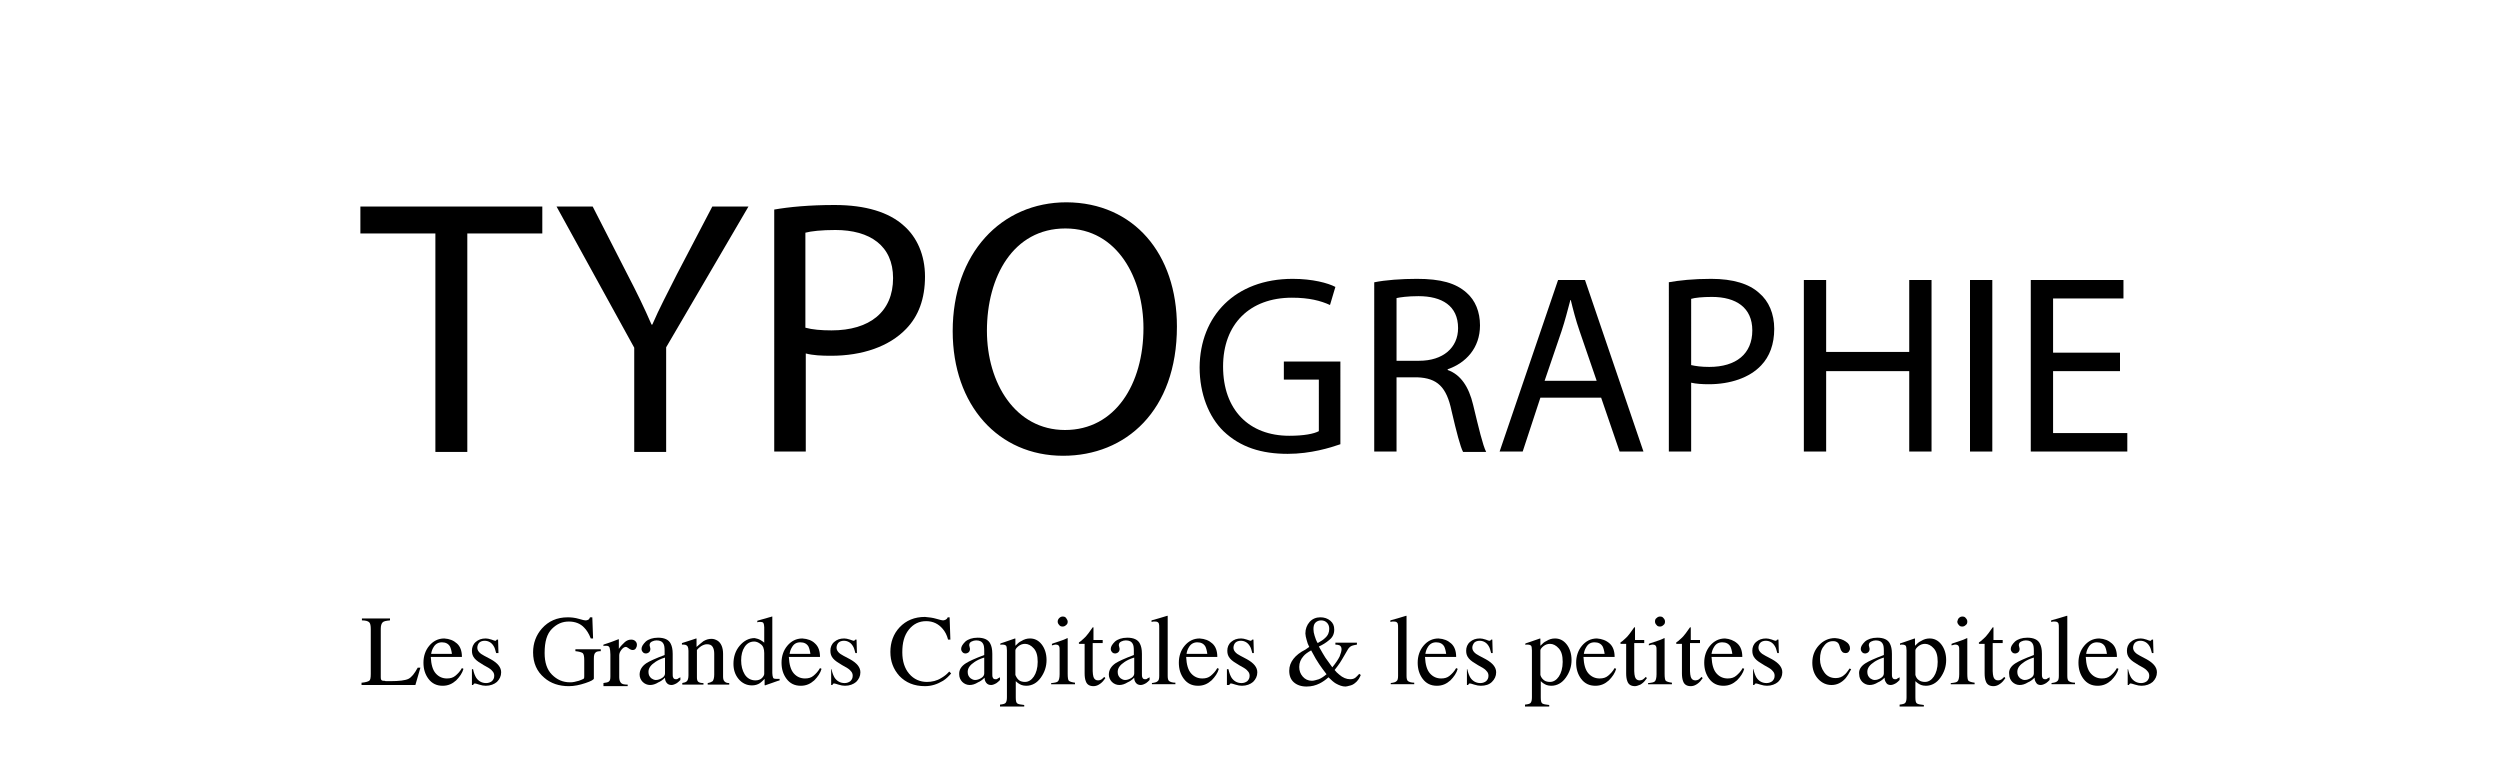
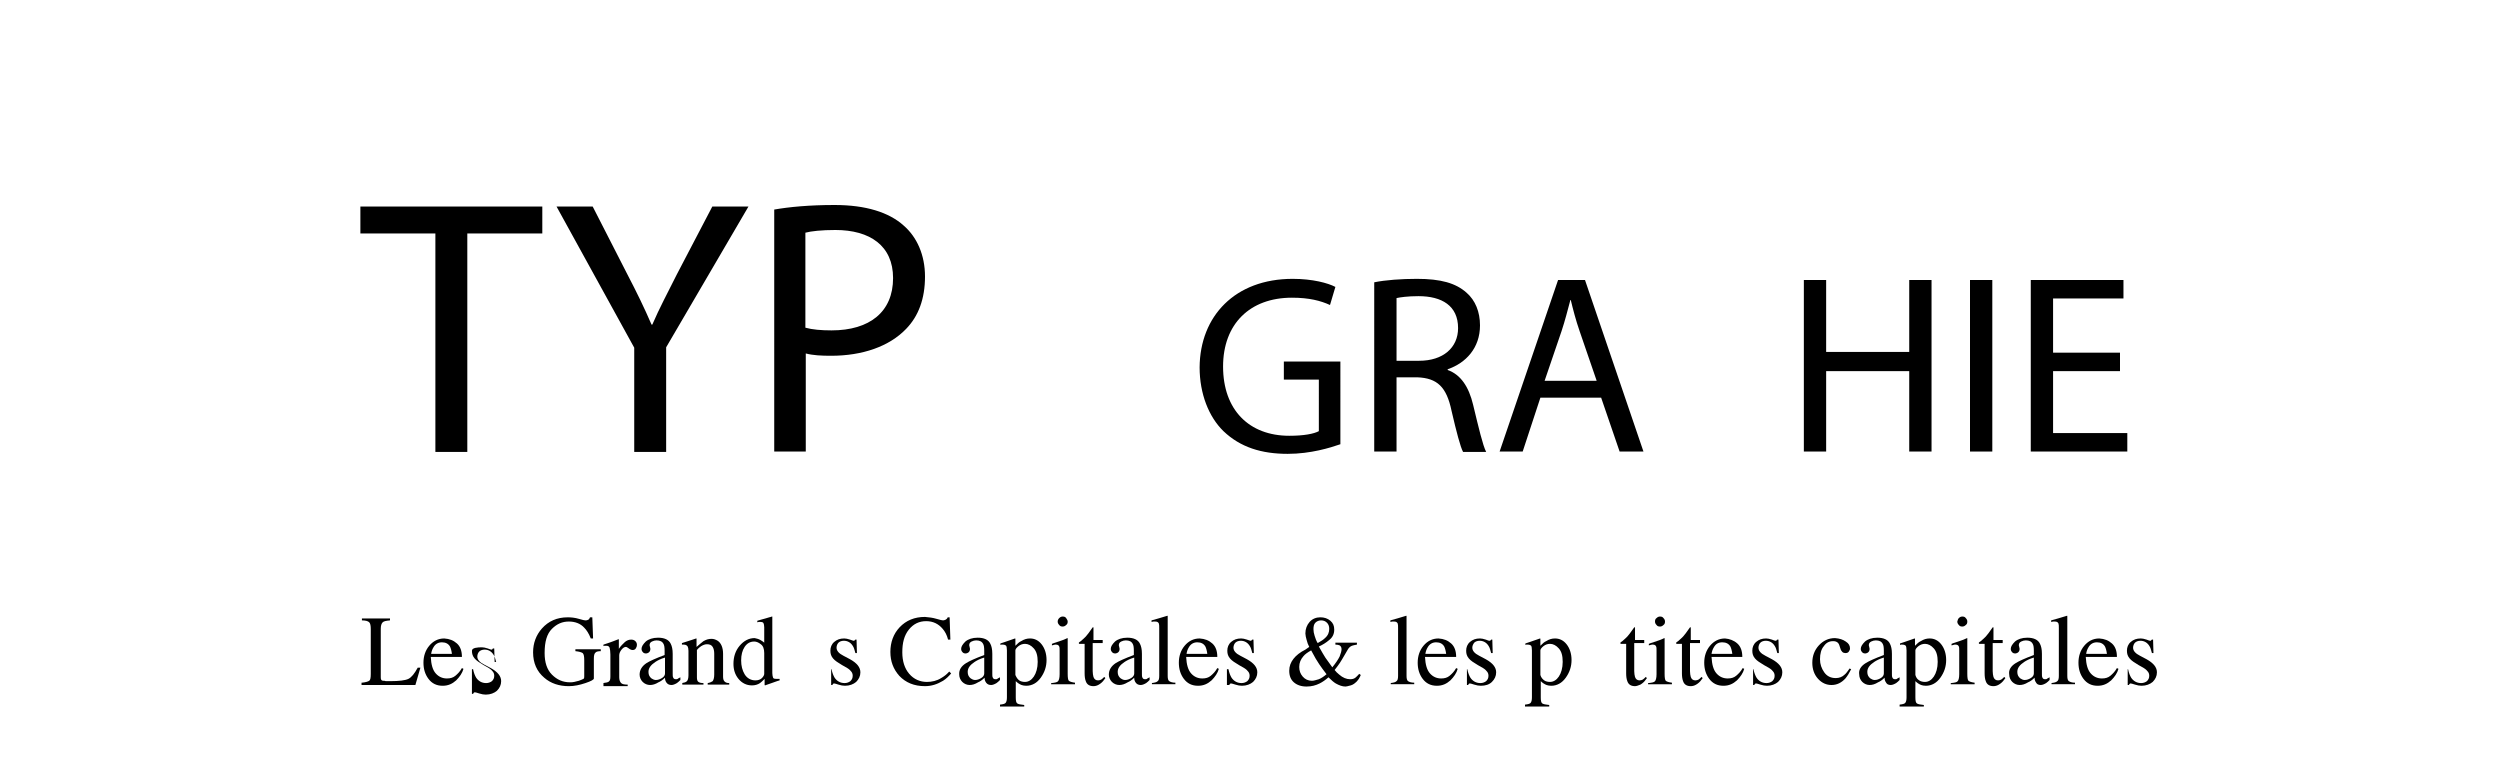
<svg xmlns="http://www.w3.org/2000/svg" version="1.1" id="Calque_1" x="0px" y="0px" viewBox="0 0 650 200" enable-background="new 0 0 650 200" xml:space="preserve">
  <g>
    <path d="M94.1,177.5c1-0.1,1.6-0.3,1.9-0.5c0.3-0.2,0.4-0.8,0.4-1.8v-11.6c0-0.9-0.1-1.5-0.4-1.8c-0.3-0.3-0.9-0.5-1.9-0.5v-0.5   h7.3v0.5c-1,0.1-1.6,0.2-1.9,0.5s-0.5,0.8-0.5,1.7v12.5c0,0.3,0,0.5,0.1,0.7c0.1,0.2,0.3,0.3,0.6,0.3c0.2,0,0.4,0,0.6,0.1   c0.2,0,0.6,0,1.2,0c2.3,0,3.9-0.2,4.7-0.6s1.6-1.4,2.4-2.9h0.7l-1.3,4.5h-14V177.5z" />
    <path d="M118.8,167.3c0.9,0.8,1.3,2,1.3,3.5h-8.1c0.1,2,0.5,3.4,1.3,4.3c0.8,0.9,1.8,1.3,2.9,1.3c0.9,0,1.6-0.2,2.2-0.7   c0.6-0.5,1.2-1.1,1.7-2l0.4,0.2c-0.3,1.1-1,2.1-1.9,3c-1,0.9-2.1,1.4-3.5,1.4c-1.6,0-2.8-0.6-3.7-1.8s-1.3-2.6-1.3-4.2   c0-1.7,0.5-3.2,1.5-4.4s2.3-1.9,3.9-1.9C116.9,166.1,117.9,166.5,118.8,167.3z M112.7,168.3c-0.3,0.5-0.5,1-0.6,1.7h5.4   c-0.1-0.8-0.3-1.5-0.5-1.9c-0.4-0.7-1.1-1.1-2.1-1.1C114,167,113.2,167.4,112.7,168.3z" />
-     <path d="M122.6,174h0.4c0.2,1,0.5,1.7,0.8,2.2c0.6,0.9,1.5,1.4,2.6,1.4c0.6,0,1.1-0.2,1.5-0.5c0.4-0.4,0.6-0.8,0.6-1.4   c0-0.4-0.1-0.7-0.3-1s-0.6-0.7-1.1-1l-1.4-0.8c-1-0.6-1.8-1.1-2.3-1.7s-0.7-1.2-0.7-2c0-0.9,0.3-1.7,1-2.3s1.5-0.9,2.6-0.9   c0.4,0,0.9,0.1,1.5,0.3s0.8,0.3,0.9,0.3c0.2,0,0.3,0,0.3-0.1s0.1-0.1,0.2-0.2h0.3l0.1,3.5H129c-0.2-0.8-0.4-1.5-0.7-1.9   c-0.5-0.8-1.3-1.3-2.3-1.3c-0.6,0-1.1,0.2-1.4,0.5s-0.5,0.8-0.5,1.3c0,0.8,0.6,1.5,1.8,2.1l1.7,0.9c1.8,1,2.7,2.1,2.7,3.4   c0,1-0.4,1.8-1.1,2.5c-0.7,0.6-1.7,1-2.9,1c-0.5,0-1.1-0.1-1.7-0.3s-1-0.3-1.1-0.3c-0.1,0-0.2,0-0.3,0.1c-0.1,0.1-0.1,0.2-0.2,0.3   h-0.3V174z" />
+     <path d="M122.6,174h0.4c0.2,1,0.5,1.7,0.8,2.2c0.6,0.9,1.5,1.4,2.6,1.4c0.6,0,1.1-0.2,1.5-0.5c0.4-0.4,0.6-0.8,0.6-1.4   c0-0.4-0.1-0.7-0.3-1s-0.6-0.7-1.1-1l-1.4-0.8c-1-0.6-1.8-1.1-2.3-1.7s-0.7-1.2-0.7-2s1.5-0.9,2.6-0.9   c0.4,0,0.9,0.1,1.5,0.3s0.8,0.3,0.9,0.3c0.2,0,0.3,0,0.3-0.1s0.1-0.1,0.2-0.2h0.3l0.1,3.5H129c-0.2-0.8-0.4-1.5-0.7-1.9   c-0.5-0.8-1.3-1.3-2.3-1.3c-0.6,0-1.1,0.2-1.4,0.5s-0.5,0.8-0.5,1.3c0,0.8,0.6,1.5,1.8,2.1l1.7,0.9c1.8,1,2.7,2.1,2.7,3.4   c0,1-0.4,1.8-1.1,2.5c-0.7,0.6-1.7,1-2.9,1c-0.5,0-1.1-0.1-1.7-0.3s-1-0.3-1.1-0.3c-0.1,0-0.2,0-0.3,0.1c-0.1,0.1-0.1,0.2-0.2,0.3   h-0.3V174z" />
    <path d="M150.5,160.9c1,0.3,1.5,0.4,1.7,0.4c0.4,0,0.6-0.1,0.8-0.2s0.3-0.4,0.4-0.6h0.6l0.2,5.5h-0.6c-0.5-1.3-1.1-2.2-1.7-2.8   c-1-1.1-2.4-1.6-4-1.6c-1.7,0-3.1,0.6-4.4,1.9c-1.3,1.3-1.9,3.3-1.9,6.3c0,2.4,0.6,4.3,1.9,5.6s2.8,2,4.7,2c0.3,0,0.7,0,1.1-0.1   c0.4-0.1,0.8-0.2,1.2-0.3c0.6-0.2,1-0.4,1.2-0.5c0.2-0.1,0.2-0.4,0.2-0.7v-4.1c0-1-0.1-1.6-0.4-1.9c-0.3-0.2-0.9-0.4-1.9-0.5v-0.5   h6.6v0.5c-0.6,0-1.1,0.1-1.3,0.3c-0.4,0.3-0.5,0.8-0.5,1.7v5.1c0,0.3-0.7,0.7-2.2,1.2s-2.9,0.8-4.3,0.8c-2.5,0-4.7-0.7-6.4-2.2   c-1.9-1.6-2.9-3.8-2.9-6.6c0-2.4,0.8-4.5,2.3-6.2c1.7-1.9,3.9-2.9,6.7-2.9C148.5,160.5,149.5,160.6,150.5,160.9z" />
    <path d="M156.8,177.6c0.8-0.1,1.3-0.2,1.5-0.4c0.3-0.2,0.4-0.6,0.4-1.3v-5.7c0-0.8-0.1-1.4-0.2-1.8c-0.2-0.4-0.4-0.5-0.9-0.5   c-0.1,0-0.2,0-0.3,0c-0.1,0-0.3,0-0.4,0.1v-0.4c0.5-0.2,1-0.3,1.5-0.5c0.5-0.2,0.9-0.3,1.1-0.4c0.4-0.2,0.9-0.3,1.3-0.5   c0.1,0,0.1,0,0.1,0.1s0,0.1,0,0.3v2.1c0.5-0.8,1.1-1.3,1.6-1.8c0.5-0.4,1-0.6,1.6-0.6c0.4,0,0.8,0.1,1.1,0.4c0.3,0.3,0.4,0.6,0.4,1   c0,0.3-0.1,0.6-0.3,0.9s-0.5,0.4-0.8,0.4c-0.3,0-0.6-0.1-1-0.4s-0.6-0.4-0.8-0.4c-0.3,0-0.7,0.2-1.1,0.7c-0.4,0.5-0.6,1-0.6,1.5   v5.7c0,0.7,0.2,1.2,0.5,1.5c0.3,0.3,0.9,0.4,1.7,0.4v0.4h-6.3V177.6z" />
    <path d="M168.1,172.4c0.8-0.5,2.3-1.2,4.7-2.1v-1.1c0-0.9-0.1-1.5-0.3-1.8c-0.3-0.6-0.9-0.9-1.8-0.9c-0.4,0-0.8,0.1-1.2,0.3   c-0.4,0.2-0.6,0.5-0.6,0.9c0,0.1,0,0.3,0.1,0.5c0,0.2,0.1,0.4,0.1,0.5c0,0.5-0.2,0.8-0.5,1c-0.2,0.1-0.4,0.2-0.6,0.2   c-0.4,0-0.7-0.1-0.9-0.4c-0.2-0.2-0.3-0.5-0.3-0.8c0-0.6,0.4-1.2,1.1-1.9c0.7-0.6,1.8-1,3.2-1c1.6,0,2.8,0.5,3.3,1.6   c0.3,0.6,0.5,1.4,0.5,2.6v5.1c0,0.5,0,0.8,0.1,1c0.1,0.3,0.3,0.5,0.7,0.5c0.2,0,0.4,0,0.5-0.1s0.3-0.2,0.7-0.4v0.7   c-0.3,0.3-0.6,0.6-0.9,0.8c-0.5,0.3-1,0.5-1.4,0.5c-0.6,0-1-0.2-1.3-0.6s-0.4-0.8-0.4-1.3c-0.6,0.6-1.2,1-1.7,1.2   c-0.8,0.5-1.5,0.7-2.2,0.7c-0.7,0-1.4-0.3-1.9-0.8c-0.5-0.5-0.8-1.2-0.8-1.9C166.3,174.2,166.9,173.2,168.1,172.4z M172.8,171   c-1,0.3-1.8,0.7-2.4,1.1c-1.2,0.8-1.8,1.6-1.8,2.6c0,0.8,0.3,1.3,0.8,1.7c0.3,0.2,0.7,0.4,1.1,0.4c0.6,0,1.1-0.2,1.6-0.5   s0.8-0.7,0.8-1.2V171z" />
    <path d="M177.3,177.6c0.6-0.1,1-0.2,1.3-0.5c0.2-0.2,0.4-0.7,0.4-1.5v-6.4c0-0.5-0.1-0.9-0.2-1.1c-0.2-0.3-0.5-0.5-1-0.5   c-0.1,0-0.2,0-0.2,0s-0.2,0-0.3,0v-0.4c0.3-0.1,1.2-0.4,2.5-0.8l1.2-0.4c0.1,0,0.1,0,0.1,0.1s0,0.1,0,0.2v1.9   c0.8-0.7,1.4-1.2,1.8-1.5c0.7-0.4,1.3-0.6,2.1-0.6c0.6,0,1.1,0.2,1.6,0.5c0.9,0.6,1.4,1.8,1.4,3.4v5.9c0,0.6,0.1,1,0.4,1.3   s0.7,0.4,1.2,0.4v0.4H184v-0.4c0.6-0.1,1-0.3,1.3-0.5c0.2-0.3,0.4-0.8,0.4-1.7V170c0-0.7-0.1-1.3-0.4-1.8c-0.3-0.5-0.8-0.7-1.5-0.7   c-0.5,0-1,0.2-1.5,0.5c-0.3,0.2-0.7,0.5-1.1,1v7.1c0,0.6,0.1,1,0.4,1.2c0.3,0.2,0.7,0.3,1.3,0.3v0.4h-5.5V177.6z" />
    <path d="M197.7,166.4c0.3,0.2,0.7,0.4,1,0.7v-4c0-0.5-0.1-0.9-0.2-1.1s-0.4-0.3-0.8-0.3c-0.1,0-0.2,0-0.3,0s-0.2,0-0.5,0.1v-0.4   l1-0.3c0.4-0.1,0.8-0.2,1.1-0.3s0.7-0.2,1-0.3c0.1,0,0.4-0.1,0.7-0.2l0.1,0l0,1.3c0,0.5,0,1,0,1.5c0,0.5,0,1,0,1.5l0,10.4   c0,0.5,0.1,0.9,0.2,1.2s0.5,0.3,1.1,0.3c0.1,0,0.2,0,0.3,0c0.1,0,0.2,0,0.3,0v0.4c-0.1,0-0.7,0.2-1.8,0.6l-2,0.7l-0.1-0.1v-1.6   c-0.5,0.5-0.9,0.9-1.2,1.1c-0.6,0.4-1.3,0.6-2.1,0.6c-1.4,0-2.6-0.6-3.5-1.7c-0.9-1.1-1.3-2.4-1.3-3.9c0-1.8,0.5-3.4,1.6-4.7   c1.1-1.3,2.4-2,3.9-2C196.6,166,197.2,166.1,197.7,166.4z M198.1,176.3c0.4-0.4,0.6-0.8,0.6-1.1v-5.4c0-1.1-0.3-1.9-0.9-2.3   c-0.6-0.5-1.2-0.7-1.7-0.7c-1.1,0-1.9,0.5-2.5,1.4c-0.6,0.9-0.9,2.1-0.9,3.5c0,1.4,0.3,2.6,0.9,3.6s1.6,1.6,2.8,1.6   C197.1,176.9,197.7,176.7,198.1,176.3z" />
-     <path d="M211.9,167.3c0.9,0.8,1.3,2,1.3,3.5h-8.1c0.1,2,0.5,3.4,1.3,4.3c0.8,0.9,1.8,1.3,2.9,1.3c0.9,0,1.6-0.2,2.2-0.7   c0.6-0.5,1.2-1.1,1.7-2l0.4,0.2c-0.3,1.1-1,2.1-1.9,3c-1,0.9-2.1,1.4-3.5,1.4c-1.6,0-2.8-0.6-3.7-1.8s-1.3-2.6-1.3-4.2   c0-1.7,0.5-3.2,1.5-4.4s2.3-1.9,3.9-1.9C210,166.1,211.1,166.5,211.9,167.3z M205.9,168.3c-0.3,0.5-0.5,1-0.6,1.7h5.4   c-0.1-0.8-0.3-1.5-0.5-1.9c-0.4-0.7-1.1-1.1-2.1-1.1C207.1,167,206.4,167.4,205.9,168.3z" />
    <path d="M215.8,174h0.4c0.2,1,0.5,1.7,0.8,2.2c0.6,0.9,1.5,1.4,2.6,1.4c0.6,0,1.1-0.2,1.5-0.5c0.4-0.4,0.6-0.8,0.6-1.4   c0-0.4-0.1-0.7-0.3-1s-0.6-0.7-1.1-1l-1.4-0.8c-1-0.6-1.8-1.1-2.3-1.7s-0.7-1.2-0.7-2c0-0.9,0.3-1.7,1-2.3s1.5-0.9,2.6-0.9   c0.4,0,0.9,0.1,1.5,0.3s0.8,0.3,0.9,0.3c0.2,0,0.3,0,0.3-0.1s0.1-0.1,0.2-0.2h0.3l0.1,3.5h-0.4c-0.2-0.8-0.4-1.5-0.7-1.9   c-0.5-0.8-1.3-1.3-2.3-1.3c-0.6,0-1.1,0.2-1.4,0.5s-0.5,0.8-0.5,1.3c0,0.8,0.6,1.5,1.8,2.1l1.7,0.9c1.8,1,2.7,2.1,2.7,3.4   c0,1-0.4,1.8-1.1,2.5c-0.7,0.6-1.7,1-2.9,1c-0.5,0-1.1-0.1-1.7-0.3s-1-0.3-1.1-0.3c-0.1,0-0.2,0-0.3,0.1c-0.1,0.1-0.1,0.2-0.2,0.3   h-0.3V174z" />
    <path d="M243.5,160.9c1,0.3,1.5,0.4,1.7,0.4c0.2,0,0.5-0.1,0.7-0.2s0.4-0.3,0.5-0.6h0.5l0.2,5.8h-0.6c-0.3-1.2-0.8-2.1-1.4-2.8   c-1.1-1.3-2.5-2-4.3-2c-1.8,0-3.3,0.7-4.5,2.2s-1.7,3.4-1.7,5.9c0,2.3,0.6,4.2,1.8,5.6c1.2,1.4,2.8,2.1,4.6,2.1   c1.3,0,2.6-0.3,3.7-1c0.7-0.4,1.4-0.9,2.1-1.7l0.5,0.5c-0.6,0.7-1.3,1.4-2.1,1.9c-1.5,0.9-3,1.4-4.7,1.4c-2.8,0-5-0.9-6.7-2.7   c-1.5-1.7-2.3-3.7-2.3-6.2c0-2.5,0.8-4.7,2.4-6.4c1.7-1.8,3.9-2.7,6.6-2.7C241.6,160.5,242.5,160.6,243.5,160.9z" />
    <path d="M251.2,172.4c0.8-0.5,2.3-1.2,4.7-2.1v-1.1c0-0.9-0.1-1.5-0.3-1.8c-0.3-0.6-0.9-0.9-1.8-0.9c-0.4,0-0.8,0.1-1.2,0.3   c-0.4,0.2-0.6,0.5-0.6,0.9c0,0.1,0,0.3,0.1,0.5c0,0.2,0.1,0.4,0.1,0.5c0,0.5-0.2,0.8-0.5,1c-0.2,0.1-0.4,0.2-0.6,0.2   c-0.4,0-0.7-0.1-0.9-0.4c-0.2-0.2-0.3-0.5-0.3-0.8c0-0.6,0.4-1.2,1.1-1.9c0.7-0.6,1.8-1,3.2-1c1.6,0,2.8,0.5,3.3,1.6   c0.3,0.6,0.5,1.4,0.5,2.6v5.1c0,0.5,0,0.8,0.1,1c0.1,0.3,0.3,0.5,0.7,0.5c0.2,0,0.4,0,0.5-0.1s0.3-0.2,0.7-0.4v0.7   c-0.3,0.3-0.6,0.6-0.9,0.8c-0.5,0.3-1,0.5-1.4,0.5c-0.6,0-1-0.2-1.3-0.6s-0.4-0.8-0.4-1.3c-0.6,0.6-1.2,1-1.7,1.2   c-0.8,0.5-1.5,0.7-2.2,0.7c-0.7,0-1.4-0.3-1.9-0.8c-0.5-0.5-0.8-1.2-0.8-1.9C249.3,174.2,249.9,173.2,251.2,172.4z M255.8,171   c-1,0.3-1.8,0.7-2.4,1.1c-1.2,0.8-1.8,1.6-1.8,2.6c0,0.8,0.3,1.3,0.8,1.7c0.3,0.2,0.7,0.4,1.1,0.4c0.6,0,1.1-0.2,1.6-0.5   s0.8-0.7,0.8-1.2V171z" />
    <path d="M260,183.2c0.8-0.1,1.3-0.2,1.5-0.5c0.2-0.3,0.3-0.7,0.3-1.4v-12.2c0-0.6-0.1-1.1-0.2-1.2c-0.2-0.2-0.5-0.3-0.9-0.3   c-0.1,0-0.2,0-0.3,0s-0.2,0-0.3,0.1v-0.4l1.2-0.4c0,0,0.9-0.3,2.6-0.9c0,0,0.1,0,0.1,0.1c0,0,0,0.1,0,0.1v1.7c0.6-0.6,1-1,1.5-1.2   c0.8-0.5,1.5-0.7,2.3-0.7c1.2,0,2.2,0.5,3,1.5s1.3,2.4,1.3,4.1c0,1.7-0.5,3.2-1.5,4.6c-1,1.4-2.3,2.1-3.8,2.1   c-0.5,0-0.9-0.1-1.2-0.2c-0.5-0.2-1-0.5-1.5-1v4.2c0,0.9,0.1,1.4,0.4,1.6s0.9,0.3,1.8,0.4v0.4H260V183.2z M265,176.9   c0.4,0.3,1,0.4,1.5,0.4c0.9,0,1.7-0.5,2.3-1.4c0.6-0.9,1-2.2,1-3.8c0-1.6-0.3-2.7-1-3.5c-0.7-0.8-1.5-1.2-2.3-1.2   c-0.6,0-1.2,0.2-1.7,0.6s-0.8,0.8-0.8,1.1v6.4C264.3,176.2,264.6,176.6,265,176.9z" />
    <path d="M273.4,177.6c0.9-0.1,1.5-0.2,1.7-0.5c0.2-0.2,0.4-0.8,0.4-1.8v-6.1c0-0.5,0-0.9-0.1-1.1c-0.1-0.3-0.4-0.5-0.8-0.5   c-0.1,0-0.2,0-0.3,0s-0.3,0.1-0.8,0.2v-0.4l0.5-0.2c1.5-0.5,2.5-0.8,3.1-1.1c0.2-0.1,0.4-0.2,0.5-0.2c0,0.1,0,0.1,0,0.2v9.1   c0,1,0.1,1.6,0.3,1.8s0.8,0.4,1.6,0.5v0.4h-6.2V177.6z M275.4,160.7c0.3-0.3,0.6-0.4,0.9-0.4c0.4,0,0.7,0.1,0.9,0.4   s0.4,0.6,0.4,0.9c0,0.4-0.1,0.7-0.4,0.9c-0.3,0.3-0.6,0.4-0.9,0.4c-0.4,0-0.7-0.1-0.9-0.4c-0.3-0.3-0.4-0.6-0.4-0.9   C275,161.2,275.2,160.9,275.4,160.7z" />
    <path d="M286.7,166.3v0.9h-2.6l0,7.3c0,0.6,0.1,1.1,0.2,1.5c0.2,0.6,0.6,0.9,1.2,0.9c0.3,0,0.6-0.1,0.8-0.2s0.5-0.4,0.8-0.7   l0.3,0.3l-0.3,0.4c-0.4,0.6-0.9,1-1.4,1.3s-1,0.4-1.4,0.4c-1,0-1.7-0.4-2-1.3c-0.2-0.5-0.3-1.2-0.3-2v-7.7h-1.4   c0,0-0.1-0.1-0.1-0.1s0-0.1,0-0.1c0-0.1,0-0.2,0.1-0.2c0,0,0.2-0.2,0.4-0.3c0.6-0.5,1-0.9,1.3-1.2c0.3-0.3,0.9-1.1,1.8-2.4   c0.1,0,0.2,0,0.2,0s0,0.1,0,0.2v3.1H286.7z" />
    <path d="M290.1,172.4c0.8-0.5,2.3-1.2,4.7-2.1v-1.1c0-0.9-0.1-1.5-0.3-1.8c-0.3-0.6-0.9-0.9-1.8-0.9c-0.4,0-0.8,0.1-1.2,0.3   c-0.4,0.2-0.6,0.5-0.6,0.9c0,0.1,0,0.3,0.1,0.5c0,0.2,0.1,0.4,0.1,0.5c0,0.5-0.2,0.8-0.5,1c-0.2,0.1-0.4,0.2-0.6,0.2   c-0.4,0-0.7-0.1-0.9-0.4c-0.2-0.2-0.3-0.5-0.3-0.8c0-0.6,0.4-1.2,1.1-1.9c0.7-0.6,1.8-1,3.2-1c1.6,0,2.8,0.5,3.3,1.6   c0.3,0.6,0.5,1.4,0.5,2.6v5.1c0,0.5,0,0.8,0.1,1c0.1,0.3,0.3,0.5,0.7,0.5c0.2,0,0.4,0,0.5-0.1s0.3-0.2,0.7-0.4v0.7   c-0.3,0.3-0.6,0.6-0.9,0.8c-0.5,0.3-1,0.5-1.4,0.5c-0.6,0-1-0.2-1.3-0.6s-0.4-0.8-0.4-1.3c-0.6,0.6-1.2,1-1.7,1.2   c-0.8,0.5-1.5,0.7-2.2,0.7c-0.7,0-1.4-0.3-1.9-0.8c-0.5-0.5-0.8-1.2-0.8-1.9C288.3,174.2,288.9,173.2,290.1,172.4z M294.8,171   c-1,0.3-1.8,0.7-2.4,1.1c-1.2,0.8-1.8,1.6-1.8,2.6c0,0.8,0.3,1.3,0.8,1.7c0.3,0.2,0.7,0.4,1.1,0.4c0.6,0,1.1-0.2,1.6-0.5   s0.8-0.7,0.8-1.2V171z" />
    <path d="M299.4,177.6c0.8-0.1,1.3-0.2,1.6-0.5c0.3-0.2,0.4-0.7,0.4-1.4v-12.4c0-0.6,0-0.9-0.1-1.2c-0.2-0.4-0.5-0.5-1-0.5   c-0.1,0-0.2,0-0.4,0s-0.3,0.1-0.5,0.1v-0.4c1.1-0.3,2.5-0.7,4.1-1.2c0.1,0,0.1,0,0.1,0.1s0,0.2,0,0.3v15.2c0,0.7,0.1,1.2,0.4,1.4   c0.3,0.2,0.8,0.4,1.6,0.4v0.4h-6.1V177.6z" />
    <path d="M315.2,167.3c0.9,0.8,1.3,2,1.3,3.5h-8.1c0.1,2,0.5,3.4,1.3,4.3c0.8,0.9,1.8,1.3,2.9,1.3c0.9,0,1.6-0.2,2.2-0.7   c0.6-0.5,1.2-1.1,1.7-2l0.4,0.2c-0.3,1.1-1,2.1-1.9,3c-1,0.9-2.1,1.4-3.5,1.4c-1.6,0-2.8-0.6-3.7-1.8s-1.3-2.6-1.3-4.2   c0-1.7,0.5-3.2,1.5-4.4s2.3-1.9,3.9-1.9C313.3,166.1,314.3,166.5,315.2,167.3z M309.1,168.3c-0.3,0.5-0.5,1-0.6,1.7h5.4   c-0.1-0.8-0.3-1.5-0.5-1.9c-0.4-0.7-1.1-1.1-2.1-1.1C310.4,167,309.6,167.4,309.1,168.3z" />
    <path d="M319,174h0.4c0.2,1,0.5,1.7,0.8,2.2c0.6,0.9,1.5,1.4,2.6,1.4c0.6,0,1.1-0.2,1.5-0.5c0.4-0.4,0.6-0.8,0.6-1.4   c0-0.4-0.1-0.7-0.3-1s-0.6-0.7-1.1-1l-1.4-0.8c-1-0.6-1.8-1.1-2.3-1.7s-0.7-1.2-0.7-2c0-0.9,0.3-1.7,1-2.3s1.5-0.9,2.6-0.9   c0.4,0,0.9,0.1,1.5,0.3s0.8,0.3,0.9,0.3c0.2,0,0.3,0,0.3-0.1s0.1-0.1,0.2-0.2h0.3l0.1,3.5h-0.4c-0.2-0.8-0.4-1.5-0.7-1.9   c-0.5-0.8-1.3-1.3-2.3-1.3c-0.6,0-1.1,0.2-1.4,0.5s-0.5,0.8-0.5,1.3c0,0.8,0.6,1.5,1.8,2.1l1.7,0.9c1.8,1,2.7,2.1,2.7,3.4   c0,1-0.4,1.8-1.1,2.5c-0.7,0.6-1.7,1-2.9,1c-0.5,0-1.1-0.1-1.7-0.3s-1-0.3-1.1-0.3c-0.1,0-0.2,0-0.3,0.1c-0.1,0.1-0.1,0.2-0.2,0.3   H319V174z" />
    <path d="M340.4,168.2c-0.1-0.2-0.2-0.5-0.4-0.9c-0.1-0.4-0.2-0.7-0.3-1c-0.1-0.3-0.1-0.5-0.2-0.8c0-0.3-0.1-0.5-0.1-0.8   c0-1.2,0.4-2.2,1.1-3s1.7-1.2,2.8-1.2c1,0,1.9,0.3,2.6,0.9s1,1.3,1,2.3c0,1.1-0.4,2-1.3,2.7c-0.8,0.7-1.8,1.3-2.7,1.7   c0.8,1.4,1.3,2.3,1.7,2.9c0.4,0.6,1,1.4,1.8,2.5c0.9-1.1,1.5-2,1.9-2.8c0.3-0.8,0.5-1.4,0.5-1.9c0-0.5-0.2-0.8-0.5-1   c-0.2-0.1-0.6-0.2-1.1-0.2v-0.5h5.6v0.5c-0.6,0.1-1,0.2-1.3,0.3c-0.5,0.2-0.9,0.6-1.2,1.2l-0.7,1.2c-0.5,0.9-0.9,1.5-1.2,2   s-0.8,1.1-1.4,1.9c0.3,0.4,0.7,0.8,1.2,1.2c0.9,0.8,1.9,1.2,2.8,1.2c0.6,0,1-0.1,1.4-0.4c0.2-0.2,0.6-0.5,1-1l0.4,0.3   c-0.1,0.2-0.2,0.5-0.5,1c-0.3,0.4-0.6,0.8-0.9,1c-0.4,0.4-1,0.7-1.6,0.8c-0.4,0.1-0.7,0.2-1,0.2c-0.8,0-1.6-0.3-2.5-0.8   c-0.5-0.3-1.1-0.8-1.9-1.6c-0.8,0.7-1.5,1.2-2.3,1.6c-1,0.5-2.1,0.8-3.4,0.8c-1.4,0-2.5-0.4-3.3-1.1c-0.8-0.7-1.2-1.7-1.2-3   c0-1.2,0.4-2.2,1.1-3.1c0.7-0.9,1.7-1.7,3.1-2.4L340.4,168.2z M342.9,176.6c0.7-0.3,1.3-0.7,2-1.3c-0.8-1-1.4-1.9-1.9-2.6   s-1.2-1.9-2.1-3.6c-0.9,0.5-1.6,1-2,1.5c-0.7,0.8-1.1,1.7-1.1,2.8c0,1,0.3,1.8,0.9,2.5c0.6,0.7,1.4,1.1,2.4,1.1   C341.6,177,342.2,176.8,342.9,176.6z M344.5,165.9c0.8-0.7,1.1-1.5,1.1-2.4c0-0.7-0.2-1.2-0.6-1.6s-0.9-0.6-1.5-0.6   c-0.6,0-1.1,0.2-1.5,0.6s-0.5,1-0.5,1.7c0,0.5,0.1,1.1,0.3,1.7c0.2,0.6,0.4,1.3,0.8,1.9C343.5,166.7,344.1,166.3,344.5,165.9z" />
    <path d="M361.5,177.6c0.8-0.1,1.3-0.2,1.6-0.5c0.3-0.2,0.4-0.7,0.4-1.4v-12.4c0-0.6,0-0.9-0.1-1.2c-0.2-0.4-0.5-0.5-1-0.5   c-0.1,0-0.2,0-0.4,0s-0.3,0.1-0.5,0.1v-0.4c1.1-0.3,2.5-0.7,4.1-1.2c0.1,0,0.1,0,0.1,0.1s0,0.2,0,0.3v15.2c0,0.7,0.1,1.2,0.4,1.4   c0.3,0.2,0.8,0.4,1.6,0.4v0.4h-6.1V177.6z" />
    <path d="M377.3,167.3c0.9,0.8,1.3,2,1.3,3.5h-8.1c0.1,2,0.5,3.4,1.3,4.3c0.8,0.9,1.8,1.3,2.9,1.3c0.9,0,1.6-0.2,2.2-0.7   c0.6-0.5,1.2-1.1,1.7-2l0.4,0.2c-0.3,1.1-1,2.1-1.9,3c-1,0.9-2.1,1.4-3.5,1.4c-1.6,0-2.8-0.6-3.7-1.8s-1.3-2.6-1.3-4.2   c0-1.7,0.5-3.2,1.5-4.4s2.3-1.9,3.9-1.9C375.4,166.1,376.4,166.5,377.3,167.3z M371.2,168.3c-0.3,0.5-0.5,1-0.6,1.7h5.4   c-0.1-0.8-0.3-1.5-0.5-1.9c-0.4-0.7-1.1-1.1-2.1-1.1C372.5,167,371.7,167.4,371.2,168.3z" />
    <path d="M381.1,174h0.4c0.2,1,0.5,1.7,0.8,2.2c0.6,0.9,1.5,1.4,2.6,1.4c0.6,0,1.1-0.2,1.5-0.5c0.4-0.4,0.6-0.8,0.6-1.4   c0-0.4-0.1-0.7-0.3-1c-0.2-0.3-0.6-0.7-1.1-1l-1.4-0.8c-1-0.6-1.8-1.1-2.3-1.7s-0.7-1.2-0.7-2c0-0.9,0.3-1.7,1-2.3   c0.7-0.6,1.5-0.9,2.6-0.9c0.4,0,0.9,0.1,1.5,0.3c0.5,0.2,0.8,0.3,0.9,0.3c0.2,0,0.3,0,0.3-0.1c0.1,0,0.1-0.1,0.2-0.2h0.3l0.1,3.5   h-0.4c-0.2-0.8-0.4-1.5-0.7-1.9c-0.5-0.8-1.3-1.3-2.3-1.3c-0.6,0-1.1,0.2-1.4,0.5c-0.3,0.4-0.5,0.8-0.5,1.3c0,0.8,0.6,1.5,1.8,2.1   l1.7,0.9c1.8,1,2.7,2.1,2.7,3.4c0,1-0.4,1.8-1.1,2.5s-1.7,1-2.9,1c-0.5,0-1.1-0.1-1.7-0.3c-0.6-0.2-1-0.3-1.1-0.3   c-0.1,0-0.2,0-0.3,0.1c-0.1,0.1-0.1,0.2-0.2,0.3h-0.3V174z" />
    <path d="M396.5,183.2c0.8-0.1,1.3-0.2,1.5-0.5c0.2-0.3,0.3-0.7,0.3-1.4v-12.2c0-0.6-0.1-1.1-0.2-1.2c-0.2-0.2-0.5-0.3-0.9-0.3   c-0.1,0-0.2,0-0.3,0c-0.1,0-0.2,0-0.3,0.1v-0.4l1.2-0.4c0,0,0.9-0.3,2.6-0.9c0,0,0.1,0,0.1,0.1c0,0,0,0.1,0,0.1v1.7   c0.6-0.6,1-1,1.5-1.2c0.8-0.5,1.5-0.7,2.3-0.7c1.2,0,2.2,0.5,3,1.5c0.8,1,1.3,2.4,1.3,4.1c0,1.7-0.5,3.2-1.5,4.6   c-1,1.4-2.3,2.1-3.8,2.1c-0.5,0-0.9-0.1-1.2-0.2c-0.5-0.2-1-0.5-1.5-1v4.2c0,0.9,0.1,1.4,0.4,1.6s0.9,0.3,1.8,0.4v0.4h-6.3V183.2z    M401.5,176.9c0.4,0.3,1,0.4,1.5,0.4c0.9,0,1.7-0.5,2.3-1.4c0.6-0.9,1-2.2,1-3.8c0-1.6-0.3-2.7-1-3.5c-0.7-0.8-1.5-1.2-2.3-1.2   c-0.6,0-1.2,0.2-1.7,0.6c-0.5,0.4-0.8,0.8-0.8,1.1v6.4C400.7,176.2,401.1,176.6,401.5,176.9z" />
-     <path d="M418.5,167.3c0.9,0.8,1.3,2,1.3,3.5h-8.1c0.1,2,0.5,3.4,1.3,4.3c0.8,0.9,1.8,1.3,2.9,1.3c0.9,0,1.6-0.2,2.2-0.7   c0.6-0.5,1.2-1.1,1.7-2l0.4,0.2c-0.3,1.1-1,2.1-1.9,3c-1,0.9-2.1,1.4-3.5,1.4c-1.6,0-2.8-0.6-3.7-1.8c-0.9-1.2-1.3-2.6-1.3-4.2   c0-1.7,0.5-3.2,1.5-4.4c1-1.2,2.3-1.9,3.9-1.9C416.5,166.1,417.6,166.5,418.5,167.3z M412.4,168.3c-0.3,0.5-0.5,1-0.6,1.7h5.4   c-0.1-0.8-0.3-1.5-0.5-1.9c-0.4-0.7-1.1-1.1-2.1-1.1C413.6,167,412.9,167.4,412.4,168.3z" />
    <path d="M427.5,166.3v0.9h-2.6l0,7.3c0,0.6,0.1,1.1,0.2,1.5c0.2,0.6,0.6,0.9,1.2,0.9c0.3,0,0.6-0.1,0.8-0.2   c0.2-0.1,0.5-0.4,0.8-0.7l0.3,0.3l-0.3,0.4c-0.4,0.6-0.9,1-1.4,1.3c-0.5,0.2-1,0.4-1.4,0.4c-1,0-1.7-0.4-2-1.3   c-0.2-0.5-0.3-1.2-0.3-2v-7.7h-1.4c0,0-0.1-0.1-0.1-0.1c0,0,0-0.1,0-0.1c0-0.1,0-0.2,0.1-0.2c0,0,0.2-0.2,0.4-0.3   c0.6-0.5,1-0.9,1.3-1.2c0.3-0.3,0.9-1.1,1.8-2.4c0.1,0,0.2,0,0.2,0c0,0,0,0.1,0,0.2v3.1H427.5z" />
    <path d="M428.6,177.6c0.9-0.1,1.5-0.2,1.7-0.5c0.2-0.2,0.4-0.8,0.4-1.8v-6.1c0-0.5,0-0.9-0.1-1.1c-0.1-0.3-0.4-0.5-0.8-0.5   c-0.1,0-0.2,0-0.3,0c-0.1,0-0.3,0.1-0.8,0.2v-0.4l0.5-0.2c1.5-0.5,2.5-0.8,3.1-1.1c0.2-0.1,0.4-0.2,0.5-0.2c0,0.1,0,0.1,0,0.2v9.1   c0,1,0.1,1.6,0.3,1.8s0.8,0.4,1.6,0.5v0.4h-6.2V177.6z M430.7,160.7c0.3-0.3,0.6-0.4,0.9-0.4c0.4,0,0.7,0.1,0.9,0.4   c0.3,0.3,0.4,0.6,0.4,0.9c0,0.4-0.1,0.7-0.4,0.9c-0.3,0.3-0.6,0.4-0.9,0.4c-0.4,0-0.7-0.1-0.9-0.4c-0.3-0.3-0.4-0.6-0.4-0.9   C430.3,161.2,430.4,160.9,430.7,160.7z" />
    <path d="M442,166.3v0.9h-2.6l0,7.3c0,0.6,0.1,1.1,0.2,1.5c0.2,0.6,0.6,0.9,1.2,0.9c0.3,0,0.6-0.1,0.8-0.2c0.2-0.1,0.5-0.4,0.8-0.7   l0.3,0.3l-0.3,0.4c-0.4,0.6-0.9,1-1.4,1.3s-1,0.4-1.4,0.4c-1,0-1.7-0.4-2-1.3c-0.2-0.5-0.3-1.2-0.3-2v-7.7h-1.4   c0,0-0.1-0.1-0.1-0.1c0,0,0-0.1,0-0.1c0-0.1,0-0.2,0.1-0.2c0,0,0.2-0.2,0.4-0.3c0.6-0.5,1-0.9,1.3-1.2c0.3-0.3,0.9-1.1,1.8-2.4   c0.1,0,0.2,0,0.2,0c0,0,0,0.1,0,0.2v3.1H442z" />
    <path d="M451.7,167.3c0.9,0.8,1.3,2,1.3,3.5H445c0.1,2,0.5,3.4,1.3,4.3c0.8,0.9,1.8,1.3,2.9,1.3c0.9,0,1.6-0.2,2.2-0.7   c0.6-0.5,1.2-1.1,1.7-2l0.4,0.2c-0.3,1.1-1,2.1-1.9,3c-1,0.9-2.1,1.4-3.5,1.4c-1.6,0-2.8-0.6-3.7-1.8c-0.9-1.2-1.3-2.6-1.3-4.2   c0-1.7,0.5-3.2,1.5-4.4s2.3-1.9,3.9-1.9C449.7,166.1,450.8,166.5,451.7,167.3z M445.6,168.3c-0.3,0.5-0.5,1-0.6,1.7h5.4   c-0.1-0.8-0.3-1.5-0.5-1.9c-0.4-0.7-1.1-1.1-2.1-1.1C446.8,167,446.1,167.4,445.6,168.3z" />
    <path d="M455.5,174h0.4c0.2,1,0.5,1.7,0.8,2.2c0.6,0.9,1.5,1.4,2.6,1.4c0.6,0,1.1-0.2,1.5-0.5c0.4-0.4,0.6-0.8,0.6-1.4   c0-0.4-0.1-0.7-0.3-1s-0.6-0.7-1.1-1l-1.4-0.8c-1-0.6-1.8-1.1-2.3-1.7s-0.7-1.2-0.7-2c0-0.9,0.3-1.7,1-2.3s1.5-0.9,2.6-0.9   c0.4,0,0.9,0.1,1.5,0.3c0.5,0.2,0.8,0.3,0.9,0.3c0.2,0,0.3,0,0.3-0.1s0.1-0.1,0.2-0.2h0.3l0.1,3.5h-0.4c-0.2-0.8-0.4-1.5-0.7-1.9   c-0.5-0.8-1.3-1.3-2.3-1.3c-0.6,0-1.1,0.2-1.4,0.5s-0.5,0.8-0.5,1.3c0,0.8,0.6,1.5,1.8,2.1l1.7,0.9c1.8,1,2.7,2.1,2.7,3.4   c0,1-0.4,1.8-1.1,2.5c-0.7,0.6-1.7,1-2.9,1c-0.5,0-1.1-0.1-1.7-0.3c-0.6-0.2-1-0.3-1.1-0.3c-0.1,0-0.2,0-0.3,0.1   c-0.1,0.1-0.1,0.2-0.2,0.3h-0.3V174z" />
    <path d="M479.9,166.8c0.8,0.5,1.1,1.1,1.1,1.8c0,0.3-0.1,0.5-0.3,0.8s-0.5,0.4-0.9,0.4c-0.3,0-0.6-0.1-0.8-0.3   c-0.2-0.2-0.4-0.5-0.5-0.9l-0.2-0.6c-0.1-0.4-0.3-0.8-0.6-1c-0.3-0.2-0.6-0.3-1.1-0.3c-1,0-1.8,0.4-2.4,1.3c-0.7,0.8-1,2-1,3.4   c0,1.3,0.4,2.4,1.1,3.4c0.7,1,1.7,1.5,3,1.5c0.9,0,1.7-0.3,2.3-0.9c0.4-0.3,0.8-0.9,1.3-1.6l0.4,0.2c-0.5,1-1,1.8-1.5,2.4   c-1,1.1-2.2,1.7-3.6,1.7c-1.3,0-2.5-0.5-3.5-1.6s-1.5-2.5-1.5-4.2c0-1.8,0.6-3.3,1.7-4.5s2.5-1.9,4.2-1.9   C478.3,166,479.2,166.3,479.9,166.8z" />
    <path d="M485.1,172.4c0.8-0.5,2.3-1.2,4.7-2.1v-1.1c0-0.9-0.1-1.5-0.3-1.8c-0.3-0.6-0.9-0.9-1.8-0.9c-0.4,0-0.8,0.1-1.2,0.3   c-0.4,0.2-0.6,0.5-0.6,0.9c0,0.1,0,0.3,0.1,0.5c0,0.2,0.1,0.4,0.1,0.5c0,0.5-0.2,0.8-0.5,1c-0.2,0.1-0.4,0.2-0.6,0.2   c-0.4,0-0.7-0.1-0.9-0.4c-0.2-0.2-0.3-0.5-0.3-0.8c0-0.6,0.4-1.2,1.1-1.9c0.7-0.6,1.8-1,3.2-1c1.6,0,2.8,0.5,3.3,1.6   c0.3,0.6,0.5,1.4,0.5,2.6v5.1c0,0.5,0,0.8,0.1,1c0.1,0.3,0.3,0.5,0.7,0.5c0.2,0,0.4,0,0.5-0.1s0.3-0.2,0.7-0.4v0.7   c-0.3,0.3-0.6,0.6-0.9,0.8c-0.5,0.3-1,0.5-1.4,0.5c-0.6,0-1-0.2-1.2-0.6c-0.3-0.4-0.4-0.8-0.4-1.3c-0.6,0.6-1.2,1-1.7,1.2   c-0.8,0.5-1.5,0.7-2.2,0.7c-0.7,0-1.4-0.3-1.9-0.8c-0.5-0.5-0.8-1.2-0.8-1.9C483.2,174.2,483.8,173.2,485.1,172.4z M489.7,171   c-1,0.3-1.8,0.7-2.4,1.1c-1.2,0.8-1.8,1.6-1.8,2.6c0,0.8,0.3,1.3,0.8,1.7c0.3,0.2,0.7,0.4,1.1,0.4c0.6,0,1.1-0.2,1.6-0.5   c0.5-0.3,0.8-0.7,0.8-1.2V171z" />
    <path d="M493.9,183.2c0.8-0.1,1.3-0.2,1.5-0.5c0.2-0.3,0.3-0.7,0.3-1.4v-12.2c0-0.6-0.1-1.1-0.2-1.2c-0.2-0.2-0.5-0.3-0.9-0.3   c-0.1,0-0.2,0-0.3,0c-0.1,0-0.2,0-0.3,0.1v-0.4l1.2-0.4c0,0,0.9-0.3,2.6-0.9c0,0,0.1,0,0.1,0.1c0,0,0,0.1,0,0.1v1.7   c0.6-0.6,1-1,1.5-1.2c0.8-0.5,1.5-0.7,2.3-0.7c1.2,0,2.2,0.5,3,1.5c0.8,1,1.3,2.4,1.3,4.1c0,1.7-0.5,3.2-1.5,4.6   c-1,1.4-2.3,2.1-3.8,2.1c-0.5,0-0.9-0.1-1.2-0.2c-0.5-0.2-1-0.5-1.5-1v4.2c0,0.9,0.1,1.4,0.4,1.6s0.9,0.3,1.8,0.4v0.4h-6.3V183.2z    M499,176.9c0.4,0.3,1,0.4,1.5,0.4c0.9,0,1.7-0.5,2.3-1.4c0.6-0.9,1-2.2,1-3.8c0-1.6-0.3-2.7-1-3.5c-0.7-0.8-1.5-1.2-2.3-1.2   c-0.6,0-1.2,0.2-1.7,0.6s-0.8,0.8-0.8,1.1v6.4C498.2,176.2,498.5,176.6,499,176.9z" />
    <path d="M507.3,177.6c0.9-0.1,1.5-0.2,1.7-0.5c0.2-0.2,0.4-0.8,0.4-1.8v-6.1c0-0.5,0-0.9-0.1-1.1c-0.1-0.3-0.4-0.5-0.8-0.5   c-0.1,0-0.2,0-0.3,0c-0.1,0-0.3,0.1-0.8,0.2v-0.4l0.5-0.2c1.5-0.5,2.5-0.8,3.1-1.1c0.2-0.1,0.4-0.2,0.5-0.2c0,0.1,0,0.1,0,0.2v9.1   c0,1,0.1,1.6,0.3,1.8c0.2,0.2,0.8,0.4,1.6,0.5v0.4h-6.2V177.6z M509.3,160.7c0.3-0.3,0.6-0.4,0.9-0.4c0.4,0,0.7,0.1,0.9,0.4   c0.3,0.3,0.4,0.6,0.4,0.9c0,0.4-0.1,0.7-0.4,0.9c-0.3,0.3-0.6,0.4-0.9,0.4c-0.4,0-0.7-0.1-0.9-0.4c-0.3-0.3-0.4-0.6-0.4-0.9   C509,161.2,509.1,160.9,509.3,160.7z" />
    <path d="M520.7,166.3v0.9h-2.6l0,7.3c0,0.6,0.1,1.1,0.2,1.5c0.2,0.6,0.6,0.9,1.2,0.9c0.3,0,0.6-0.1,0.8-0.2   c0.2-0.1,0.5-0.4,0.8-0.7l0.3,0.3l-0.3,0.4c-0.4,0.6-0.9,1-1.4,1.3s-1,0.4-1.4,0.4c-1,0-1.7-0.4-2-1.3c-0.2-0.5-0.3-1.2-0.3-2v-7.7   h-1.4c0,0-0.1-0.1-0.1-0.1c0,0,0-0.1,0-0.1c0-0.1,0-0.2,0.1-0.2c0,0,0.2-0.2,0.4-0.3c0.6-0.5,1-0.9,1.3-1.2   c0.3-0.3,0.9-1.1,1.8-2.4c0.1,0,0.2,0,0.2,0c0,0,0,0.1,0,0.2v3.1H520.7z" />
    <path d="M524.1,172.4c0.8-0.5,2.3-1.2,4.7-2.1v-1.1c0-0.9-0.1-1.5-0.3-1.8c-0.3-0.6-0.9-0.9-1.8-0.9c-0.4,0-0.8,0.1-1.2,0.3   c-0.4,0.2-0.6,0.5-0.6,0.9c0,0.1,0,0.3,0.1,0.5c0,0.2,0.1,0.4,0.1,0.5c0,0.5-0.2,0.8-0.5,1c-0.2,0.1-0.4,0.2-0.6,0.2   c-0.4,0-0.7-0.1-0.9-0.4c-0.2-0.2-0.3-0.5-0.3-0.8c0-0.6,0.4-1.2,1.1-1.9c0.7-0.6,1.8-1,3.2-1c1.6,0,2.8,0.5,3.3,1.6   c0.3,0.6,0.5,1.4,0.5,2.6v5.1c0,0.5,0,0.8,0.1,1c0.1,0.3,0.3,0.5,0.7,0.5c0.2,0,0.4,0,0.5-0.1s0.3-0.2,0.7-0.4v0.7   c-0.3,0.3-0.6,0.6-0.9,0.8c-0.5,0.3-1,0.5-1.4,0.5c-0.6,0-1-0.2-1.2-0.6c-0.3-0.4-0.4-0.8-0.4-1.3c-0.6,0.6-1.2,1-1.7,1.2   c-0.8,0.5-1.5,0.7-2.2,0.7c-0.7,0-1.4-0.3-1.9-0.8c-0.5-0.5-0.8-1.2-0.8-1.9C522.2,174.2,522.8,173.2,524.1,172.4z M528.7,171   c-1,0.3-1.8,0.7-2.4,1.1c-1.2,0.8-1.8,1.6-1.8,2.6c0,0.8,0.3,1.3,0.8,1.7c0.3,0.2,0.7,0.4,1.1,0.4c0.6,0,1.1-0.2,1.6-0.5   c0.5-0.3,0.8-0.7,0.8-1.2V171z" />
    <path d="M533.3,177.6c0.8-0.1,1.3-0.2,1.6-0.5c0.3-0.2,0.4-0.7,0.4-1.4v-12.4c0-0.6,0-0.9-0.1-1.2c-0.2-0.4-0.5-0.5-1-0.5   c-0.1,0-0.2,0-0.4,0c-0.1,0-0.3,0.1-0.5,0.1v-0.4c1.1-0.3,2.5-0.7,4.1-1.2c0.1,0,0.1,0,0.1,0.1c0,0.1,0,0.2,0,0.3v15.2   c0,0.7,0.1,1.2,0.4,1.4c0.3,0.2,0.8,0.4,1.6,0.4v0.4h-6.1V177.6z" />
    <path d="M549.1,167.3c0.9,0.8,1.3,2,1.3,3.5h-8.1c0.1,2,0.5,3.4,1.3,4.3c0.8,0.9,1.8,1.3,2.9,1.3c0.9,0,1.6-0.2,2.2-0.7   c0.6-0.5,1.2-1.1,1.7-2l0.4,0.2c-0.3,1.1-1,2.1-1.9,3c-1,0.9-2.1,1.4-3.5,1.4c-1.6,0-2.8-0.6-3.7-1.8c-0.9-1.2-1.3-2.6-1.3-4.2   c0-1.7,0.5-3.2,1.5-4.4s2.3-1.9,3.9-1.9C547.2,166.1,548.2,166.5,549.1,167.3z M543,168.3c-0.3,0.5-0.5,1-0.6,1.7h5.4   c-0.1-0.8-0.3-1.5-0.5-1.9c-0.4-0.7-1.1-1.1-2.1-1.1C544.3,167,543.5,167.4,543,168.3z" />
    <path d="M552.9,174h0.4c0.2,1,0.5,1.7,0.8,2.2c0.6,0.9,1.5,1.4,2.6,1.4c0.6,0,1.1-0.2,1.5-0.5c0.4-0.4,0.6-0.8,0.6-1.4   c0-0.4-0.1-0.7-0.3-1s-0.6-0.7-1.1-1l-1.4-0.8c-1-0.6-1.8-1.1-2.3-1.7s-0.7-1.2-0.7-2c0-0.9,0.3-1.7,1-2.3s1.5-0.9,2.6-0.9   c0.4,0,0.9,0.1,1.5,0.3c0.5,0.2,0.8,0.3,0.9,0.3c0.2,0,0.3,0,0.3-0.1s0.1-0.1,0.2-0.2h0.3l0.1,3.5h-0.4c-0.2-0.8-0.4-1.5-0.7-1.9   c-0.5-0.8-1.3-1.3-2.3-1.3c-0.6,0-1.1,0.2-1.4,0.5s-0.5,0.8-0.5,1.3c0,0.8,0.6,1.5,1.8,2.1l1.7,0.9c1.8,1,2.7,2.1,2.7,3.4   c0,1-0.4,1.8-1.1,2.5c-0.7,0.6-1.7,1-2.9,1c-0.5,0-1.1-0.1-1.7-0.3c-0.6-0.2-1-0.3-1.1-0.3c-0.1,0-0.2,0-0.3,0.1   c-0.1,0.1-0.1,0.2-0.2,0.3h-0.3V174z" />
  </g>
  <g>
    <path d="M113.1,60.7H93.7v-7H141v7h-19.5v56.8h-8.3V60.7z" />
    <path d="M164.9,117.5V90.4l-20.2-36.7h9.4l9,17.6c2.5,4.8,4.4,8.7,6.3,13.1h0.2c1.8-4.2,4-8.3,6.4-13.1l9.2-17.6h9.4l-21.4,36.6   v27.2H164.9z" />
    <path d="M201.2,54.5c4-0.7,9.2-1.2,15.8-1.2c8.1,0,14.1,1.9,17.9,5.3c3.5,3,5.6,7.7,5.6,13.3c0,5.8-1.7,10.3-4.9,13.6   c-4.4,4.6-11.4,7-19.5,7c-2.5,0-4.7-0.1-6.6-0.6v25.5h-8.2V54.5z M209.4,85.2c1.8,0.5,4.1,0.7,6.8,0.7c9.9,0,16-4.8,16-13.6   c0-8.4-6-12.5-15-12.5c-3.6,0-6.3,0.3-7.8,0.7V85.2z" />
-     <path d="M306,84.9c0,21.9-13.3,33.6-29.6,33.6c-16.8,0-28.7-13.1-28.7-32.4c0-20.2,12.6-33.5,29.6-33.5C294.8,52.7,306,66,306,84.9   z M256.6,86c0,13.6,7.4,25.8,20.3,25.8c13.1,0,20.4-12,20.4-26.5c0-12.7-6.6-25.9-20.3-25.9C263.4,59.4,256.6,72,256.6,86z" />
    <path d="M348.5,115.5c-2.6,0.9-7.7,2.5-13.7,2.5c-6.8,0-12.3-1.7-16.7-5.9c-3.8-3.7-6.2-9.7-6.2-16.6c0.1-13.3,9.2-23,24.2-23   c5.2,0,9.2,1.1,11.1,2.1l-1.4,4.7c-2.4-1.1-5.4-1.9-9.9-1.9c-10.9,0-17.9,6.8-17.9,17.9c0,11.3,6.8,18,17.2,18   c3.8,0,6.4-0.5,7.7-1.2V98.7h-9.1V94h14.7V115.5z" />
    <path d="M357.3,73.4c2.9-0.6,7.1-0.9,11.1-0.9c6.2,0,10.1,1.1,12.9,3.6c2.3,2,3.5,5,3.5,8.5c0,5.9-3.7,9.8-8.4,11.4v0.2   c3.4,1.2,5.5,4.4,6.6,9c1.5,6.2,2.5,10.5,3.4,12.3h-6c-0.7-1.3-1.7-5.1-3-10.7c-1.3-6.2-3.7-8.5-8.9-8.7h-5.4v19.3h-5.8V73.4z    M363.1,93.8h5.9c6.2,0,10.1-3.4,10.1-8.5c0-5.8-4.2-8.3-10.3-8.3c-2.8,0-4.8,0.3-5.7,0.5V93.8z" />
    <path d="M400.5,103.4l-4.6,14h-6l15.2-44.6h7l15.2,44.6h-6.2l-4.8-14H400.5z M415.1,98.9l-4.4-12.8c-1-2.9-1.7-5.6-2.3-8.1h-0.1   c-0.7,2.6-1.4,5.4-2.3,8.1l-4.4,12.9H415.1z" />
-     <path d="M433.8,73.4c2.8-0.5,6.4-0.9,11.1-0.9c5.7,0,9.9,1.3,12.5,3.7c2.5,2.1,3.9,5.4,3.9,9.3c0,4-1.2,7.2-3.4,9.5   c-3,3.2-8,4.9-13.6,4.9c-1.7,0-3.3-0.1-4.6-0.4v17.9h-5.8V73.4z M439.6,94.9c1.3,0.3,2.8,0.5,4.8,0.5c7,0,11.2-3.4,11.2-9.5   c0-5.9-4.2-8.7-10.5-8.7c-2.5,0-4.4,0.2-5.4,0.5V94.9z" />
    <path d="M474.8,72.8v18.7h21.6V72.8h5.8v44.6h-5.8V96.5h-21.6v20.9H469V72.8H474.8z" />
    <path d="M518,72.8v44.6h-5.8V72.8H518z" />
    <path d="M551.2,96.5h-17.4v16.1h19.3v4.8H528V72.8h24.1v4.8h-18.3v14.1h17.4V96.5z" />
  </g>
</svg>